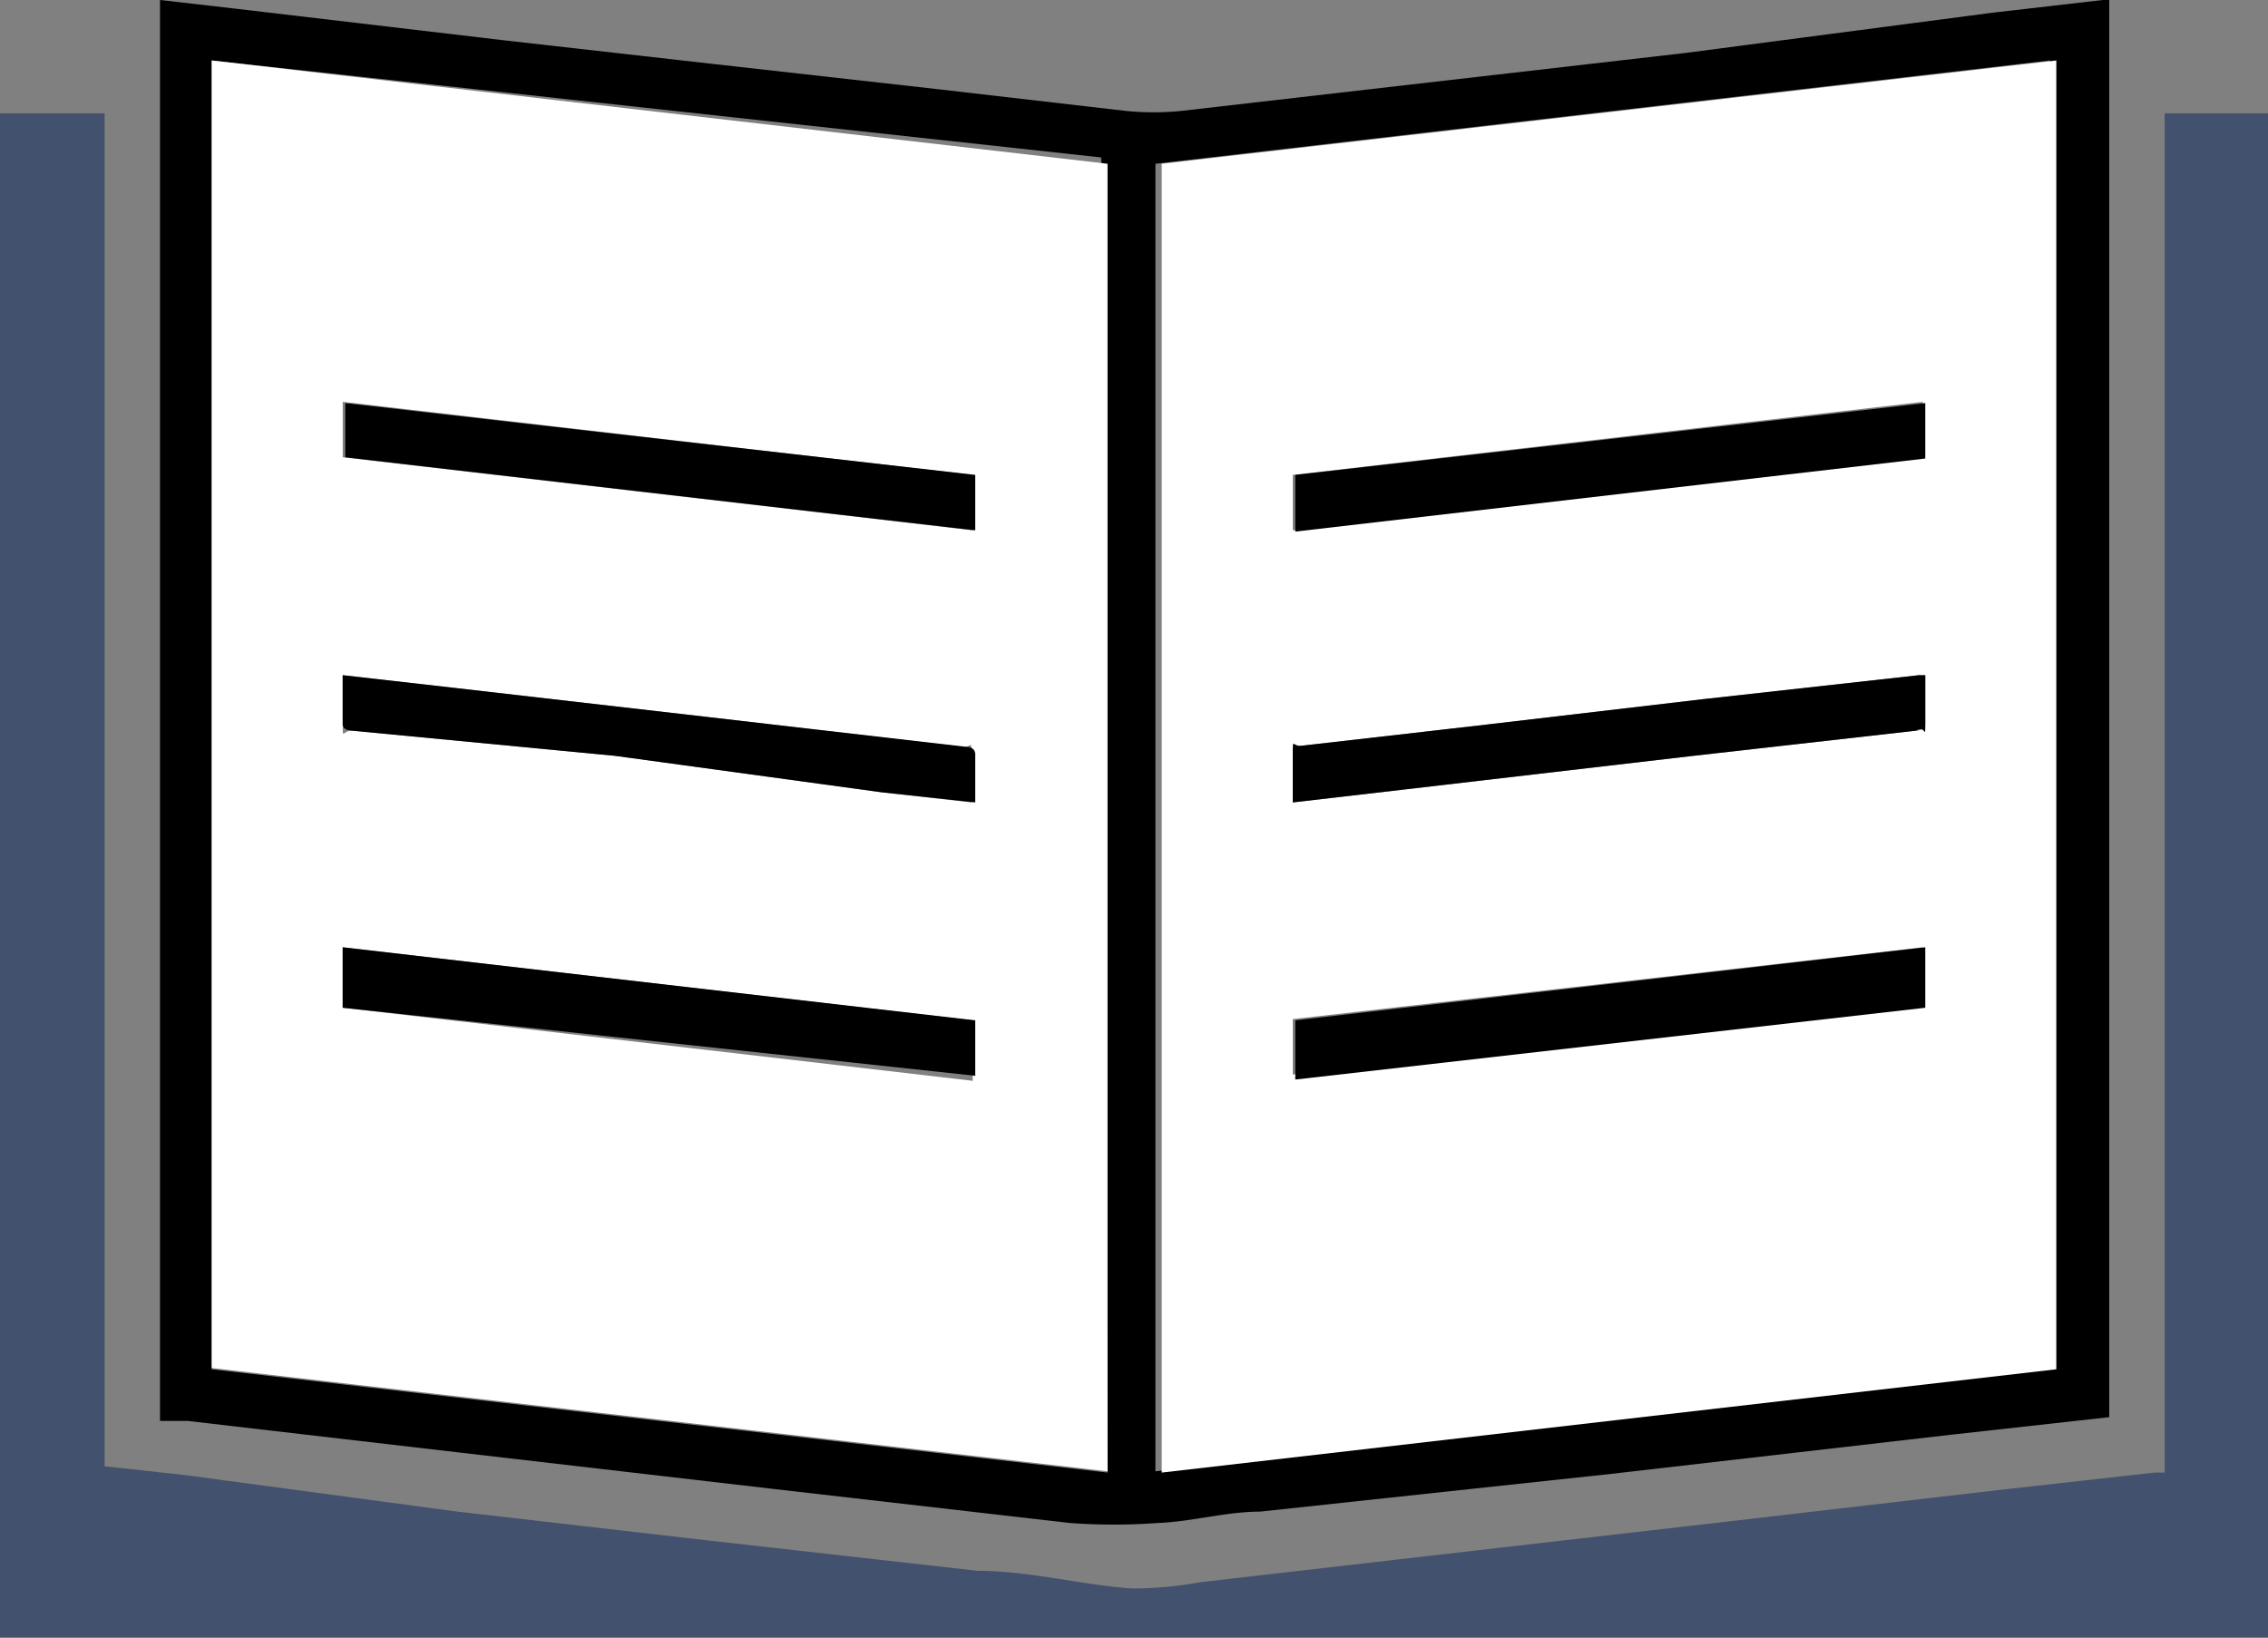
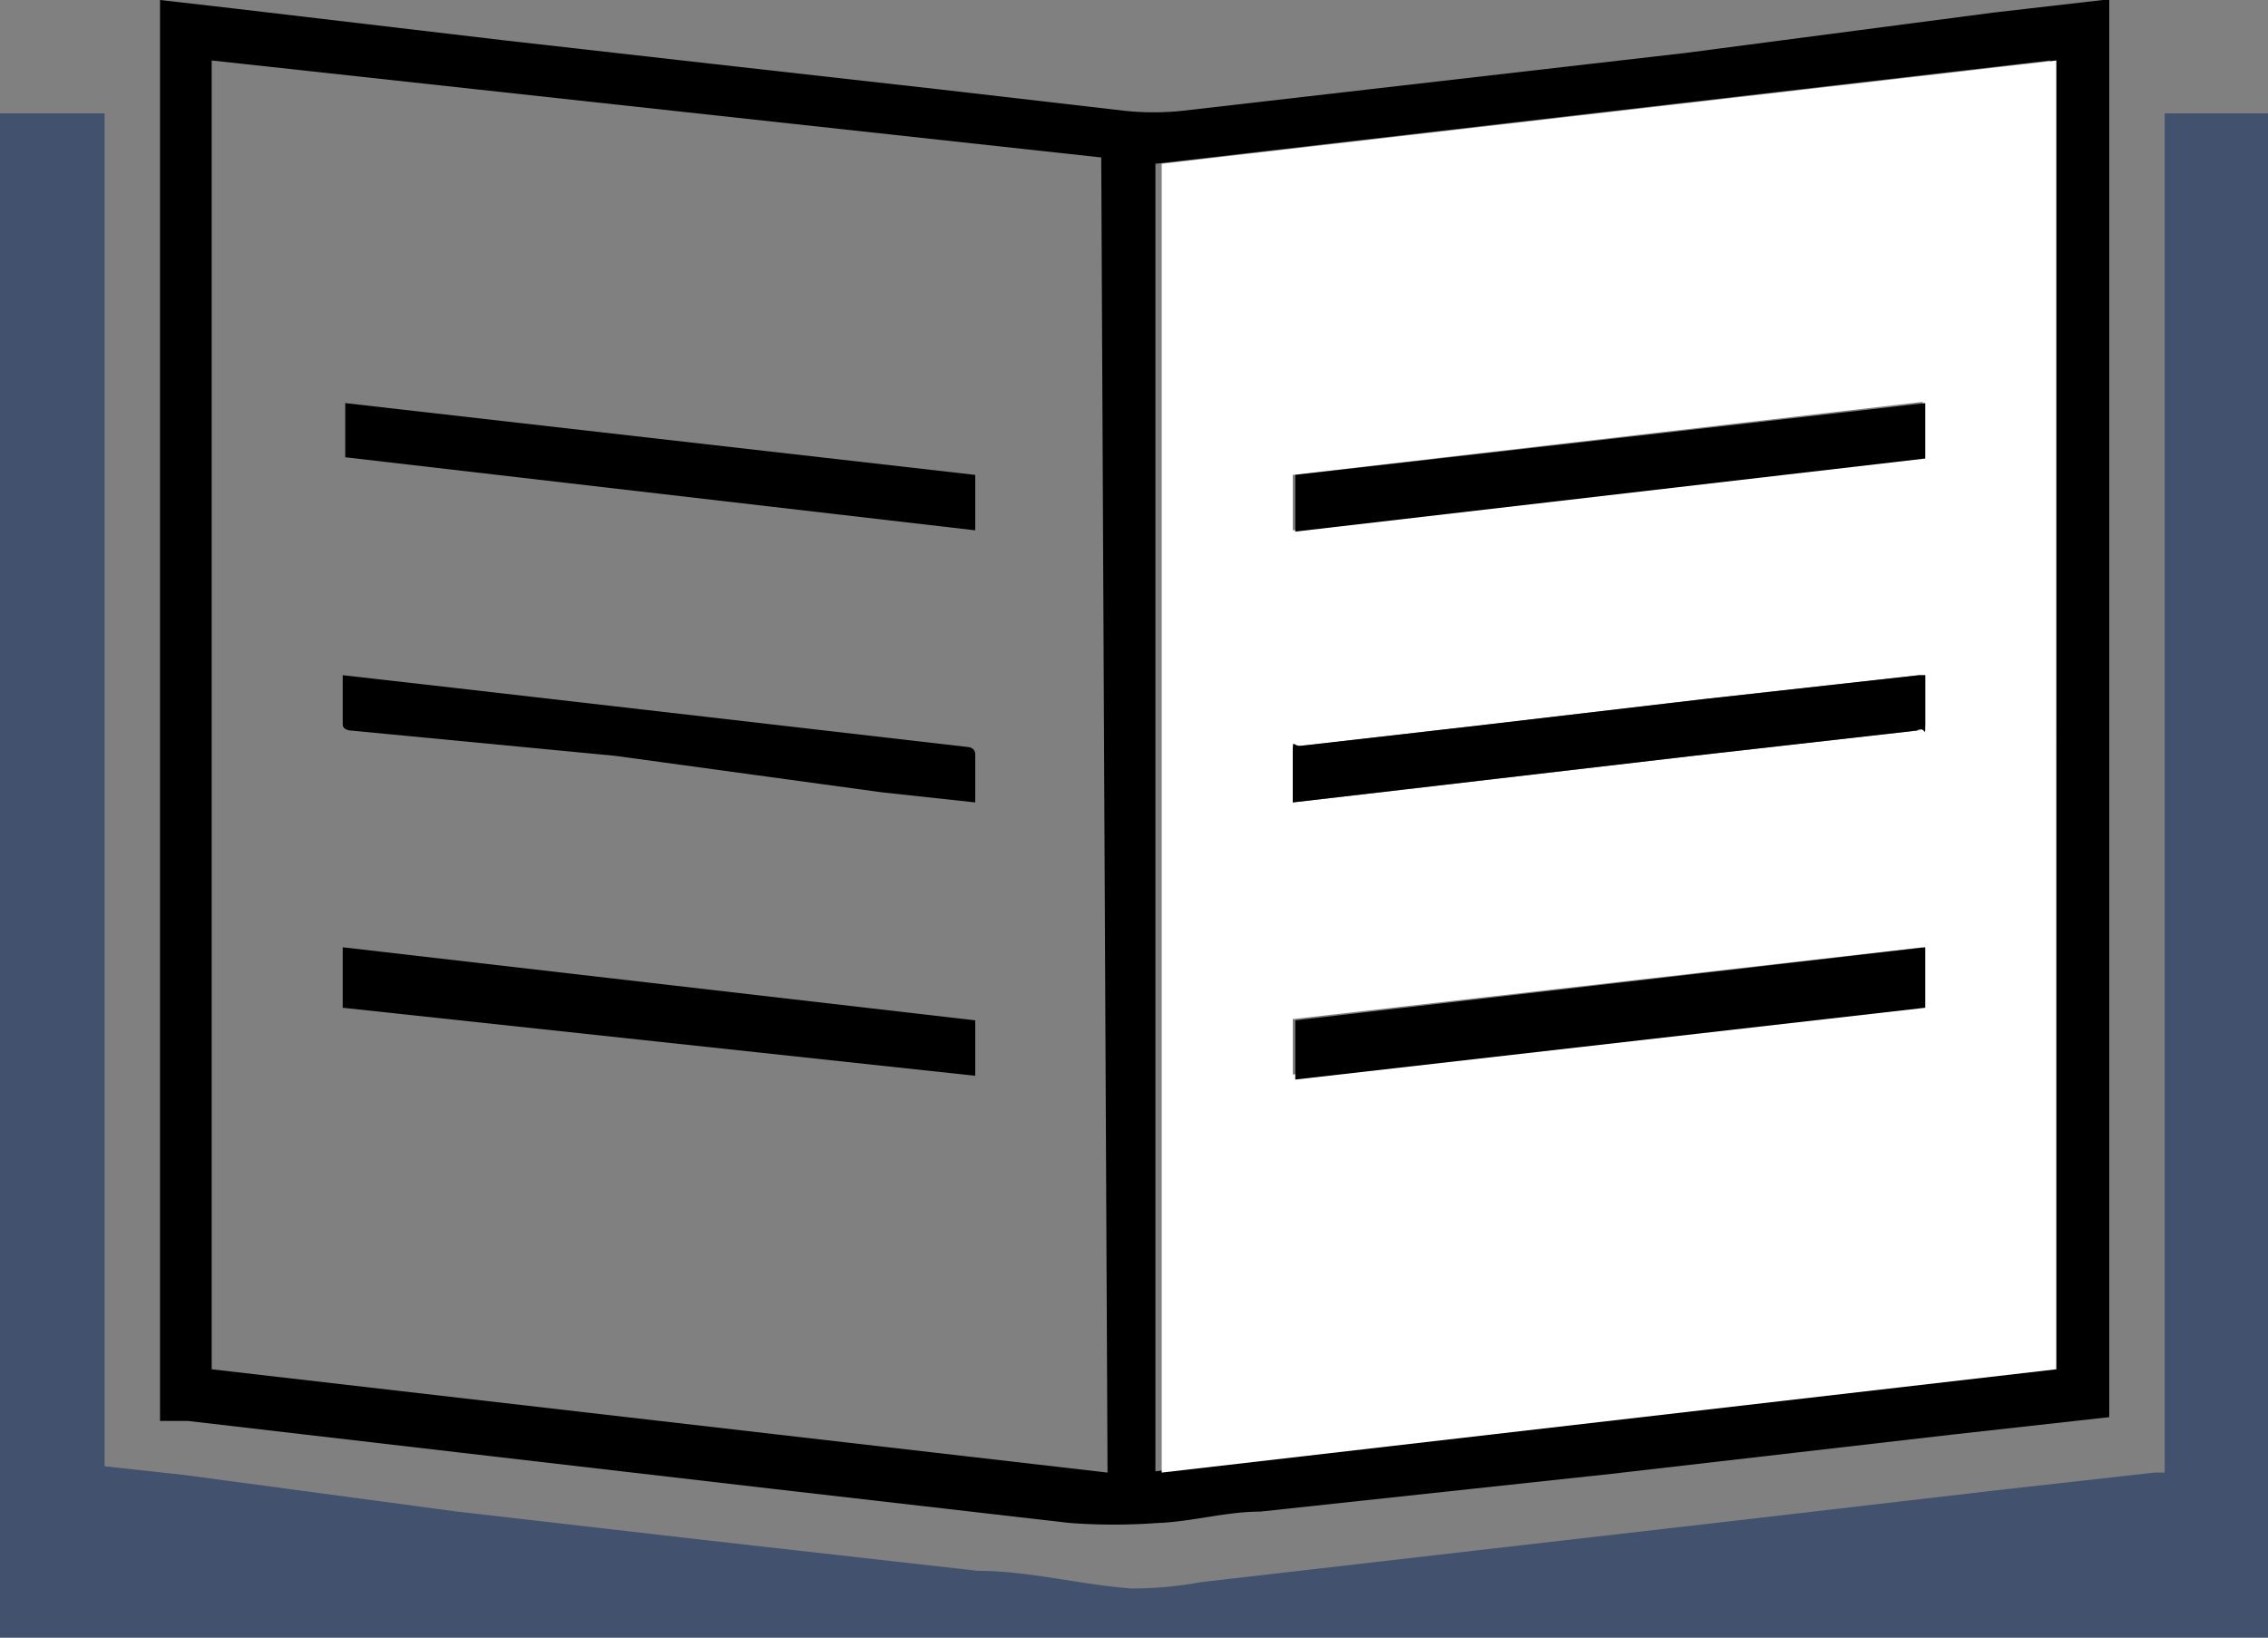
<svg xmlns="http://www.w3.org/2000/svg" viewBox="0 0 18 13">
  <rect x="0" y="0" width="18" height="13" fill="#808080" stroke="none" />
  <defs>
    <style>.cls-1{fill:#42516d;}.cls-2{fill:#fff;}</style>
  </defs>
  <title>livre_2</title>
  <g id="Calque_2" data-name="Calque 2">
    <g id="Calque_1-2" data-name="Calque 1">
      <path class="cls-1" d="M.83,11.64l.64.07L3.63,12l2,.23,2.13.24c.41,0,.81.11,1.22.14a3,3,0,0,0,.55-.05l2.17-.25,2-.23,2.15-.25,1.25-.14.08,0V.9H18V13H0V.9H.83Z" />
      <path d="M16.74,11.25l-1.26.14-2.69.31L10,12c-.27,0-.54.08-.81.09a4.76,4.76,0,0,1-.7,0l-2.35-.27-2.5-.29-2.15-.25-.22,0V0l.61.07L4,.32,5.68.51l1.78.2L8.93.88a2.19,2.19,0,0,0,.45,0l4-.46L15.82.1l.87-.1h.05Zm-8-10L1.68.48V10.87l7.11.82Zm7.53,9.57V.48l-7.1.82V11.68Z" />
-       <path class="cls-2" d="M8.79,1.3V11.68l-7.11-.82V.48ZM2.72,5.36c0,.14,0,.26,0,.39s0,.05.07.05L4.88,6,7,6.29l.71.08c0-.14,0-.26,0-.38s0-.06-.06-.06L5.6,5.69l-2-.23Zm5-1.59-5-.58v.44l5,.58Zm0,4.33-5-.58V8l5,.58Z" />
      <path class="cls-2" d="M16.32,10.87l-7.1.82V1.3l7.1-.82Zm-6.06-4.5.87-.1L13.44,6l1.77-.2s.07,0,.07-.05,0-.25,0-.39h-.05l-1.71.19-1.79.21-1.4.16s-.07,0-.07.06S10.26,6.23,10.26,6.37Zm5-3.18-5,.58v.44l5-.58Zm0,4.33-5,.57v.44l5-.57Z" />
      <path d="M2.72,5.36l.88.1,2,.23,2.08.24s.06,0,.06.06,0,.25,0,.38L7,6.29,4.88,6,2.79,5.8s-.07,0-.07-.05S2.72,5.5,2.72,5.36Z" />
      <path d="M7.74,3.77v.44l-5-.58V3.2Z" />
      <path d="M7.74,8.1v.44L2.72,8V7.52Z" />
      <path d="M10.26,6.37c0-.14,0-.26,0-.39s0-.05.07-.06l1.4-.16,1.79-.21,1.71-.19h.05c0,.13,0,.26,0,.39s0,0-.07.05L13.44,6l-2.32.27Z" />
      <path d="M15.28,3.2v.44l-5,.58V3.77Z" />
      <path d="M15.28,7.52V8l-5,.57V8.1Z" />
    </g>
  </g>
</svg>